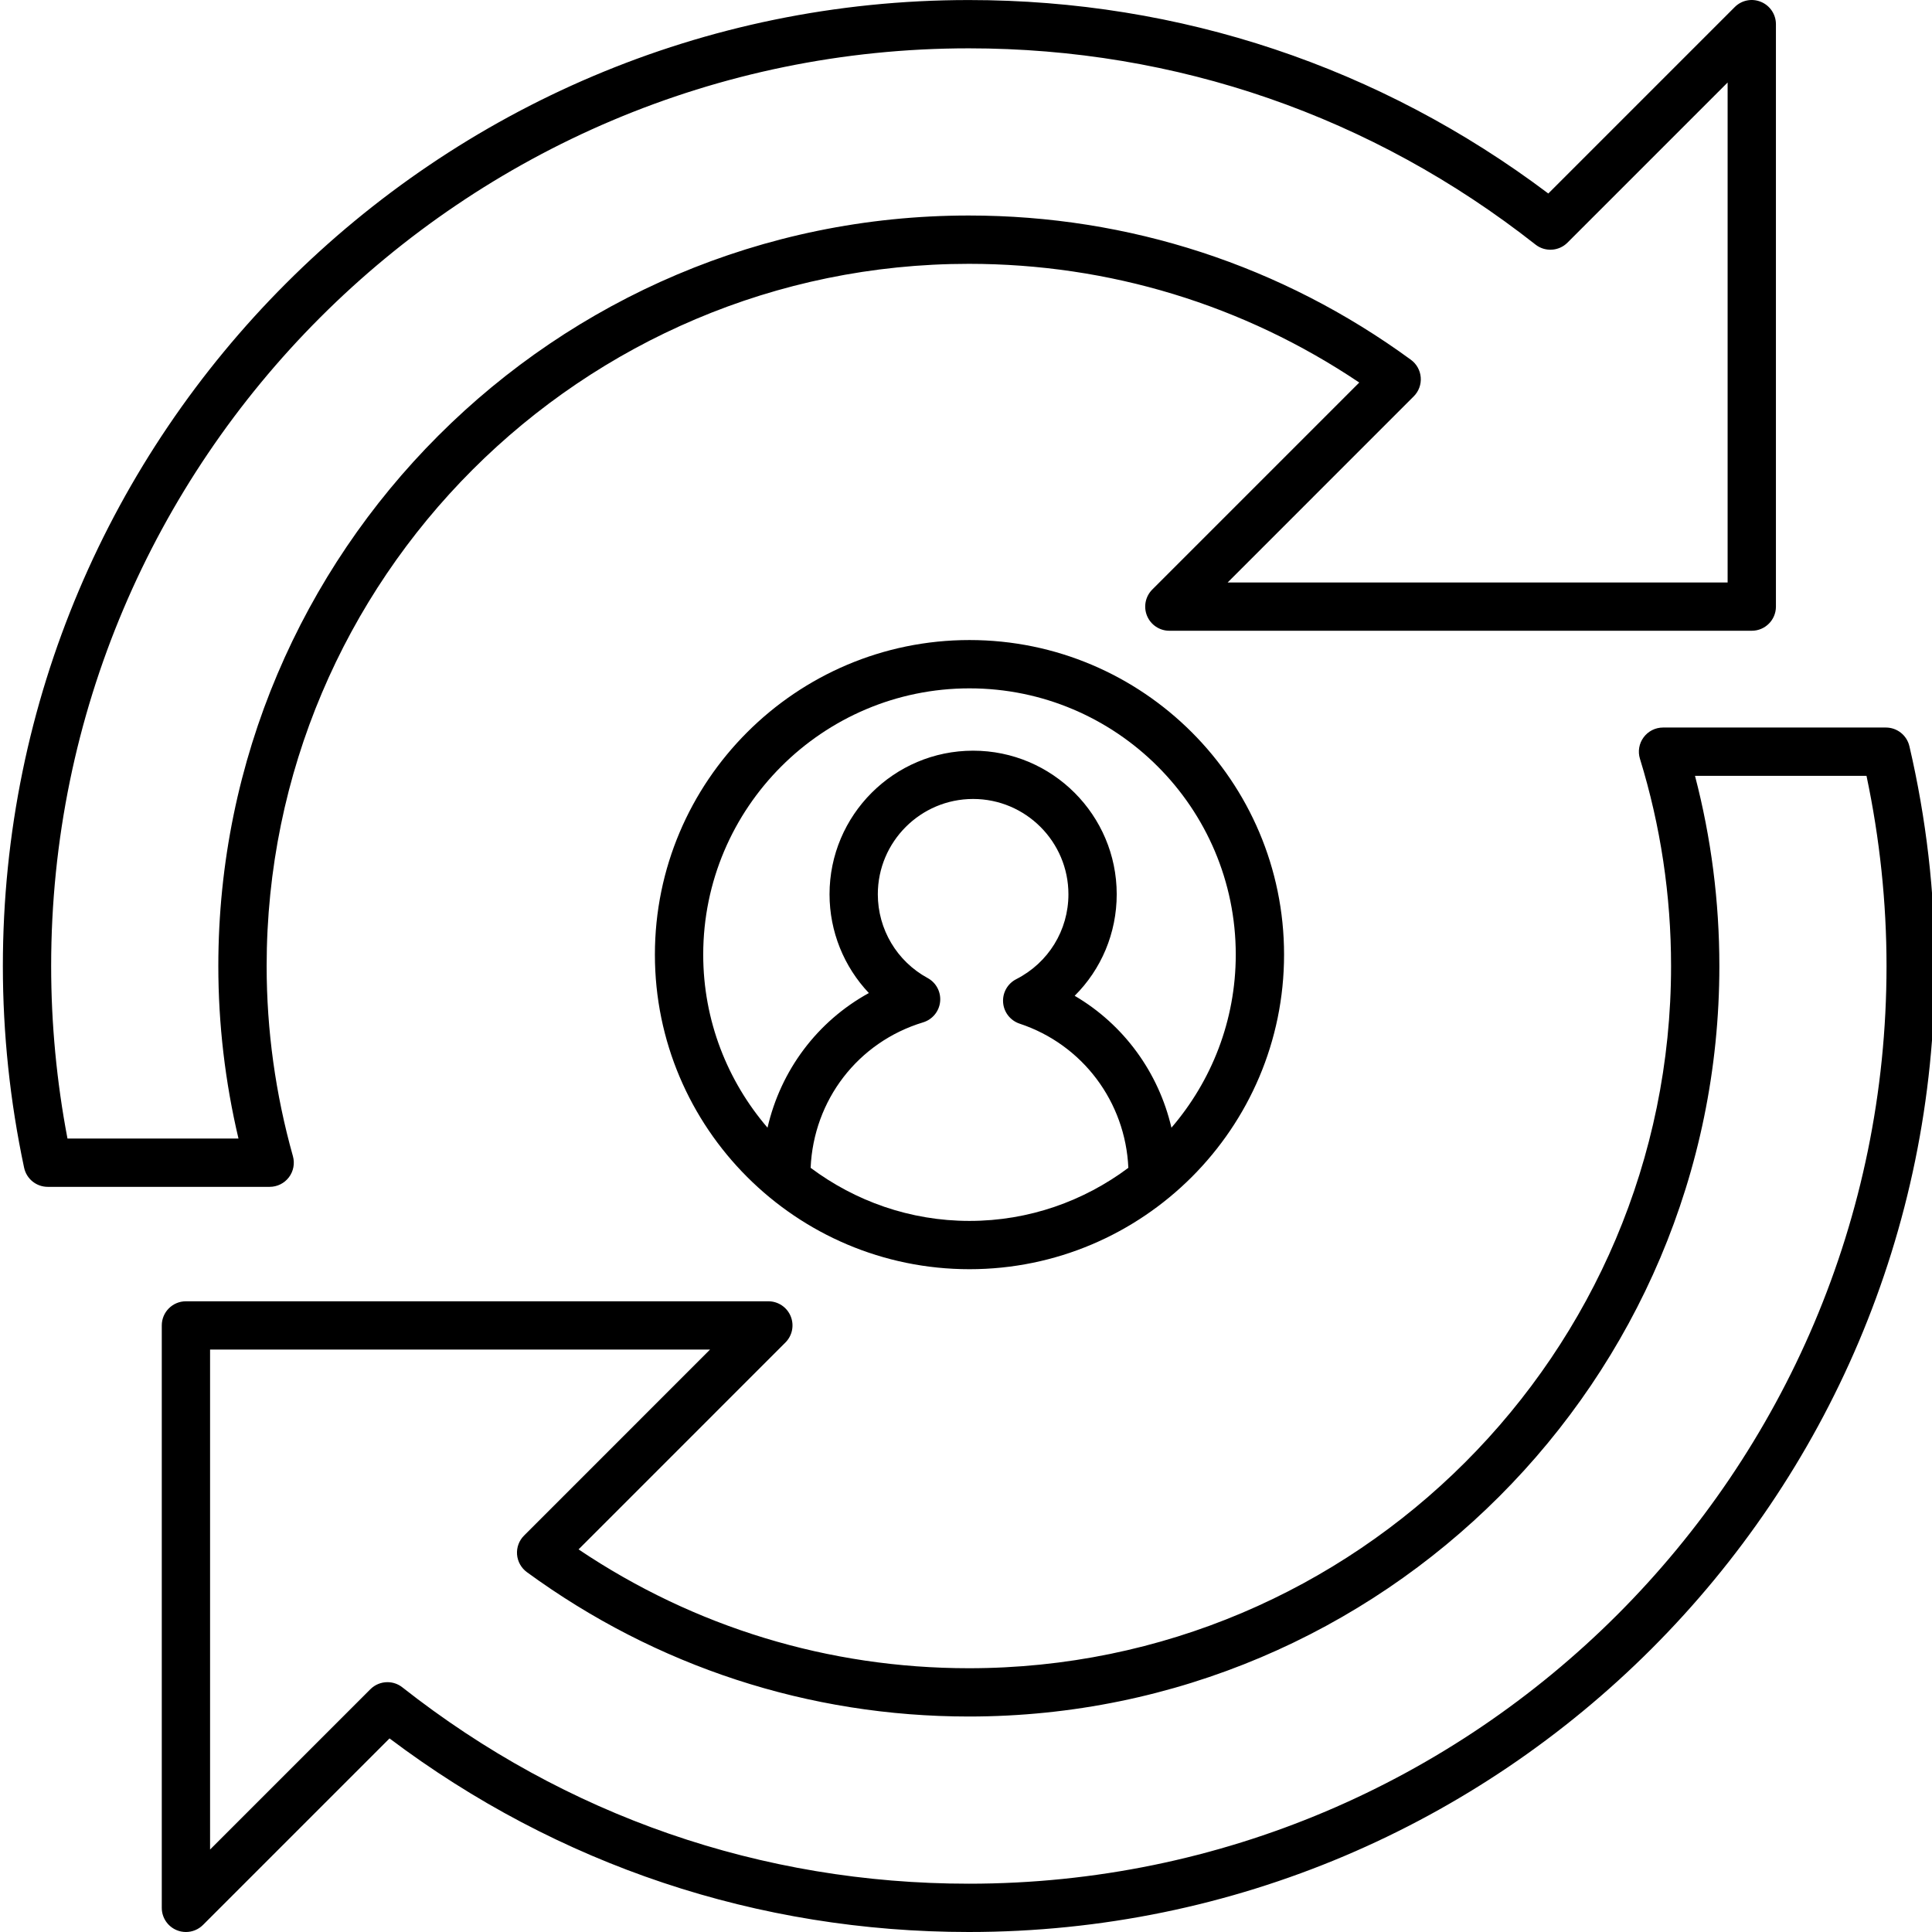
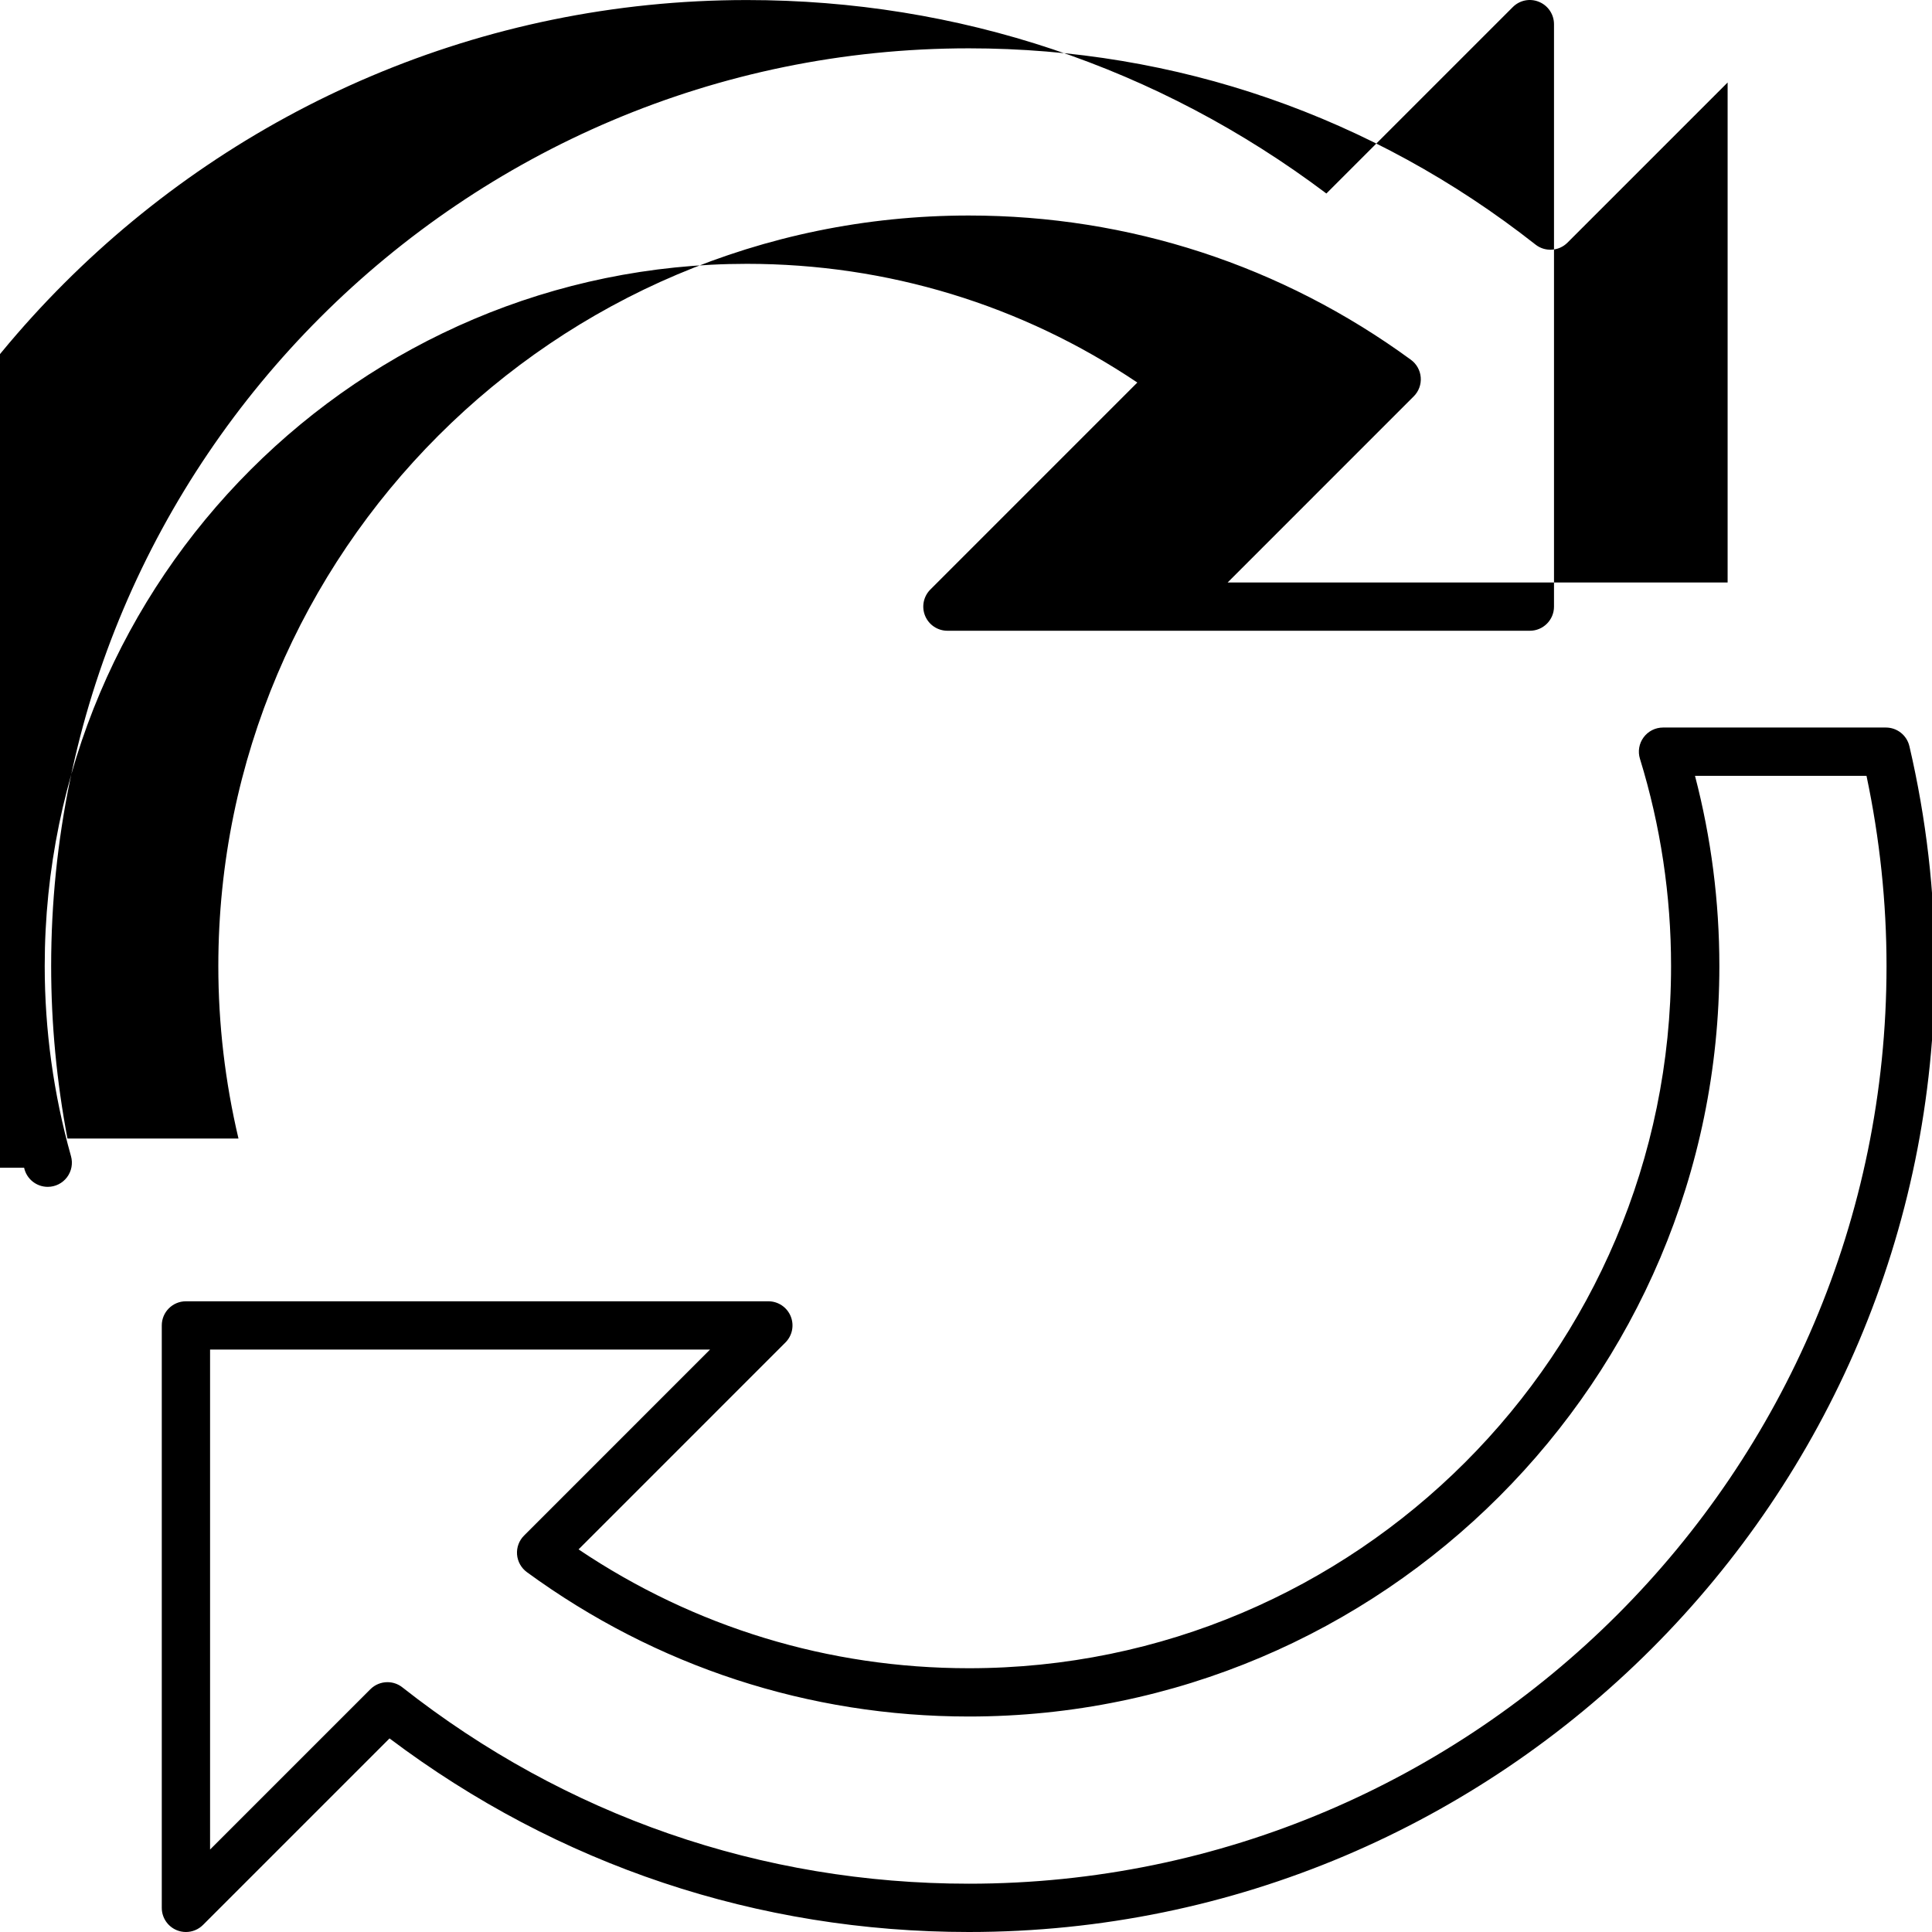
<svg xmlns="http://www.w3.org/2000/svg" height="409pt" viewBox="0 0 409 409.607" width="409pt">
-   <path d="m138.543 202.391c0 36.777 29.922 66.695 66.695 66.695 36.773 0 66.695-29.918 66.695-66.695 0-36.773-29.922-66.695-66.695-66.695-36.773 0-66.695 29.922-66.695 66.695zm33.016 45.203c.625-14.344 9.996-26.641 23.848-30.844 1.973-.598 3.398-2.324 3.605-4.379.211-2.055-.832-4.031-2.645-5.016-6.516-3.543-10.562-10.348-10.562-17.758 0-11.141 9.062-20.207 20.203-20.207 11.141 0 20.207 9.066 20.207 20.207 0 7.629-4.242 14.523-11.066 18-1.844.938-2.941 2.891-2.781 4.949.152 2.059 1.535 3.824 3.492 4.477 13.383 4.43 22.441 16.609 23.059 30.57-9.414 7.035-21.051 11.254-33.68 11.254-12.629 0-24.262-4.219-33.68-11.254zm90.133-45.203c0 14.012-5.156 26.816-13.637 36.695-2.73-11.727-10.102-21.867-20.516-27.965 5.637-5.609 8.914-13.285 8.914-21.523 0-16.785-13.656-30.445-30.445-30.445-16.785 0-30.441 13.66-30.441 30.445 0 7.91 3.062 15.363 8.34 20.938-10.957 6.016-18.691 16.391-21.488 28.547-8.477-9.879-13.633-22.684-13.633-36.691 0-31.129 25.324-56.453 56.453-56.453 31.129 0 56.453 25.324 56.453 56.453zm0 0" />
-   <path d="m4.809 247.57c.504 2.367 2.59 4.055 5.008 4.055h47.051c1.605 0 3.113-.75 4.082-2.027.965-1.277 1.281-2.93.848-4.477-3.695-13.156-5.57-26.719-5.57-40.312 0-82.094 66.785-148.875 148.875-148.875 29.746 0 58.234 8.684 82.773 25.168l-43.883 43.887c-1.465 1.465-1.902 3.664-1.109 5.578.793 1.914 2.66 3.16 4.73 3.16h123.48c2.828 0 5.121-2.289 5.121-5.121v-123.48c0-2.066-1.25-3.938-3.16-4.727-1.926-.809-4.121-.363-5.582 1.109l-39.516 39.516c-35.684-26.852-78.059-41.016-122.855-41.016-112.926 0-204.797 91.875-204.797 204.801 0 14.309 1.512 28.691 4.504 42.762zm200.293-237.324c43.996 0 85.535 14.387 120.133 41.602 2.035 1.605 4.957 1.43 6.785-.406l33.953-33.953v106h-106l39.453-39.457c1.059-1.055 1.602-2.523 1.484-4.016-.113-1.488-.875-2.855-2.082-3.738-27.379-20.012-59.785-30.586-93.727-30.586-87.734 0-159.117 71.379-159.117 159.117 0 12.297 1.438 24.574 4.273 36.578h-36.254c-2.297-12.07-3.461-24.355-3.461-36.578 0-107.281 87.281-194.562 194.559-194.562zm0 0" />
+   <path d="m4.809 247.57c.504 2.367 2.59 4.055 5.008 4.055c1.605 0 3.113-.75 4.082-2.027.965-1.277 1.281-2.93.848-4.477-3.695-13.156-5.57-26.719-5.57-40.312 0-82.094 66.785-148.875 148.875-148.875 29.746 0 58.234 8.684 82.773 25.168l-43.883 43.887c-1.465 1.465-1.902 3.664-1.109 5.578.793 1.914 2.66 3.16 4.73 3.16h123.48c2.828 0 5.121-2.289 5.121-5.121v-123.48c0-2.066-1.25-3.938-3.16-4.727-1.926-.809-4.121-.363-5.582 1.109l-39.516 39.516c-35.684-26.852-78.059-41.016-122.855-41.016-112.926 0-204.797 91.875-204.797 204.801 0 14.309 1.512 28.691 4.504 42.762zm200.293-237.324c43.996 0 85.535 14.387 120.133 41.602 2.035 1.605 4.957 1.43 6.785-.406l33.953-33.953v106h-106l39.453-39.457c1.059-1.055 1.602-2.523 1.484-4.016-.113-1.488-.875-2.855-2.082-3.738-27.379-20.012-59.785-30.586-93.727-30.586-87.734 0-159.117 71.379-159.117 159.117 0 12.297 1.438 24.574 4.273 36.578h-36.254c-2.297-12.07-3.461-24.355-3.461-36.578 0-107.281 87.281-194.562 194.559-194.562zm0 0" />
  <path d="m404.512 158.207c-.539-2.32-2.605-3.961-4.984-3.961h-47.25c-1.625 0-3.152.77-4.117 2.082-.969 1.305-1.254 2.992-.773 4.547 4.375 14.191 6.594 28.973 6.594 43.934 0 82.09-66.785 148.875-148.879 148.875-29.711 0-58.191-8.691-82.746-25.195l43.859-43.863c1.465-1.465 1.902-3.664 1.109-5.578s-2.66-3.16-4.73-3.16h-123.48c-2.828 0-5.121 2.289-5.121 5.121v123.48c0 2.07 1.25 3.938 3.16 4.727.637.266 1.301.391 1.961.391 1.332 0 2.641-.52 3.621-1.5l39.543-39.543c35.688 26.871 78.051 41.043 122.824 41.043 112.93 0 204.801-91.875 204.801-204.797 0-15.57-1.812-31.246-5.391-46.602zm-199.41 241.16c-43.973 0-85.5-14.395-120.098-41.629-.934-.738-2.051-1.098-3.164-1.098-1.316 0-2.629.508-3.621 1.5l-33.984 33.984v-106h106l-39.43 39.434c-1.059 1.055-1.602 2.523-1.488 4.012.117 1.492.879 2.855 2.086 3.742 27.398 20.023 59.797 30.609 93.699 30.609 87.738 0 159.121-71.379 159.121-159.113 0-13.672-1.738-27.203-5.164-40.32h36.359c2.816 13.324 4.246 26.867 4.246 40.32 0 107.277-87.281 194.559-194.562 194.559zm0 0" />
</svg>